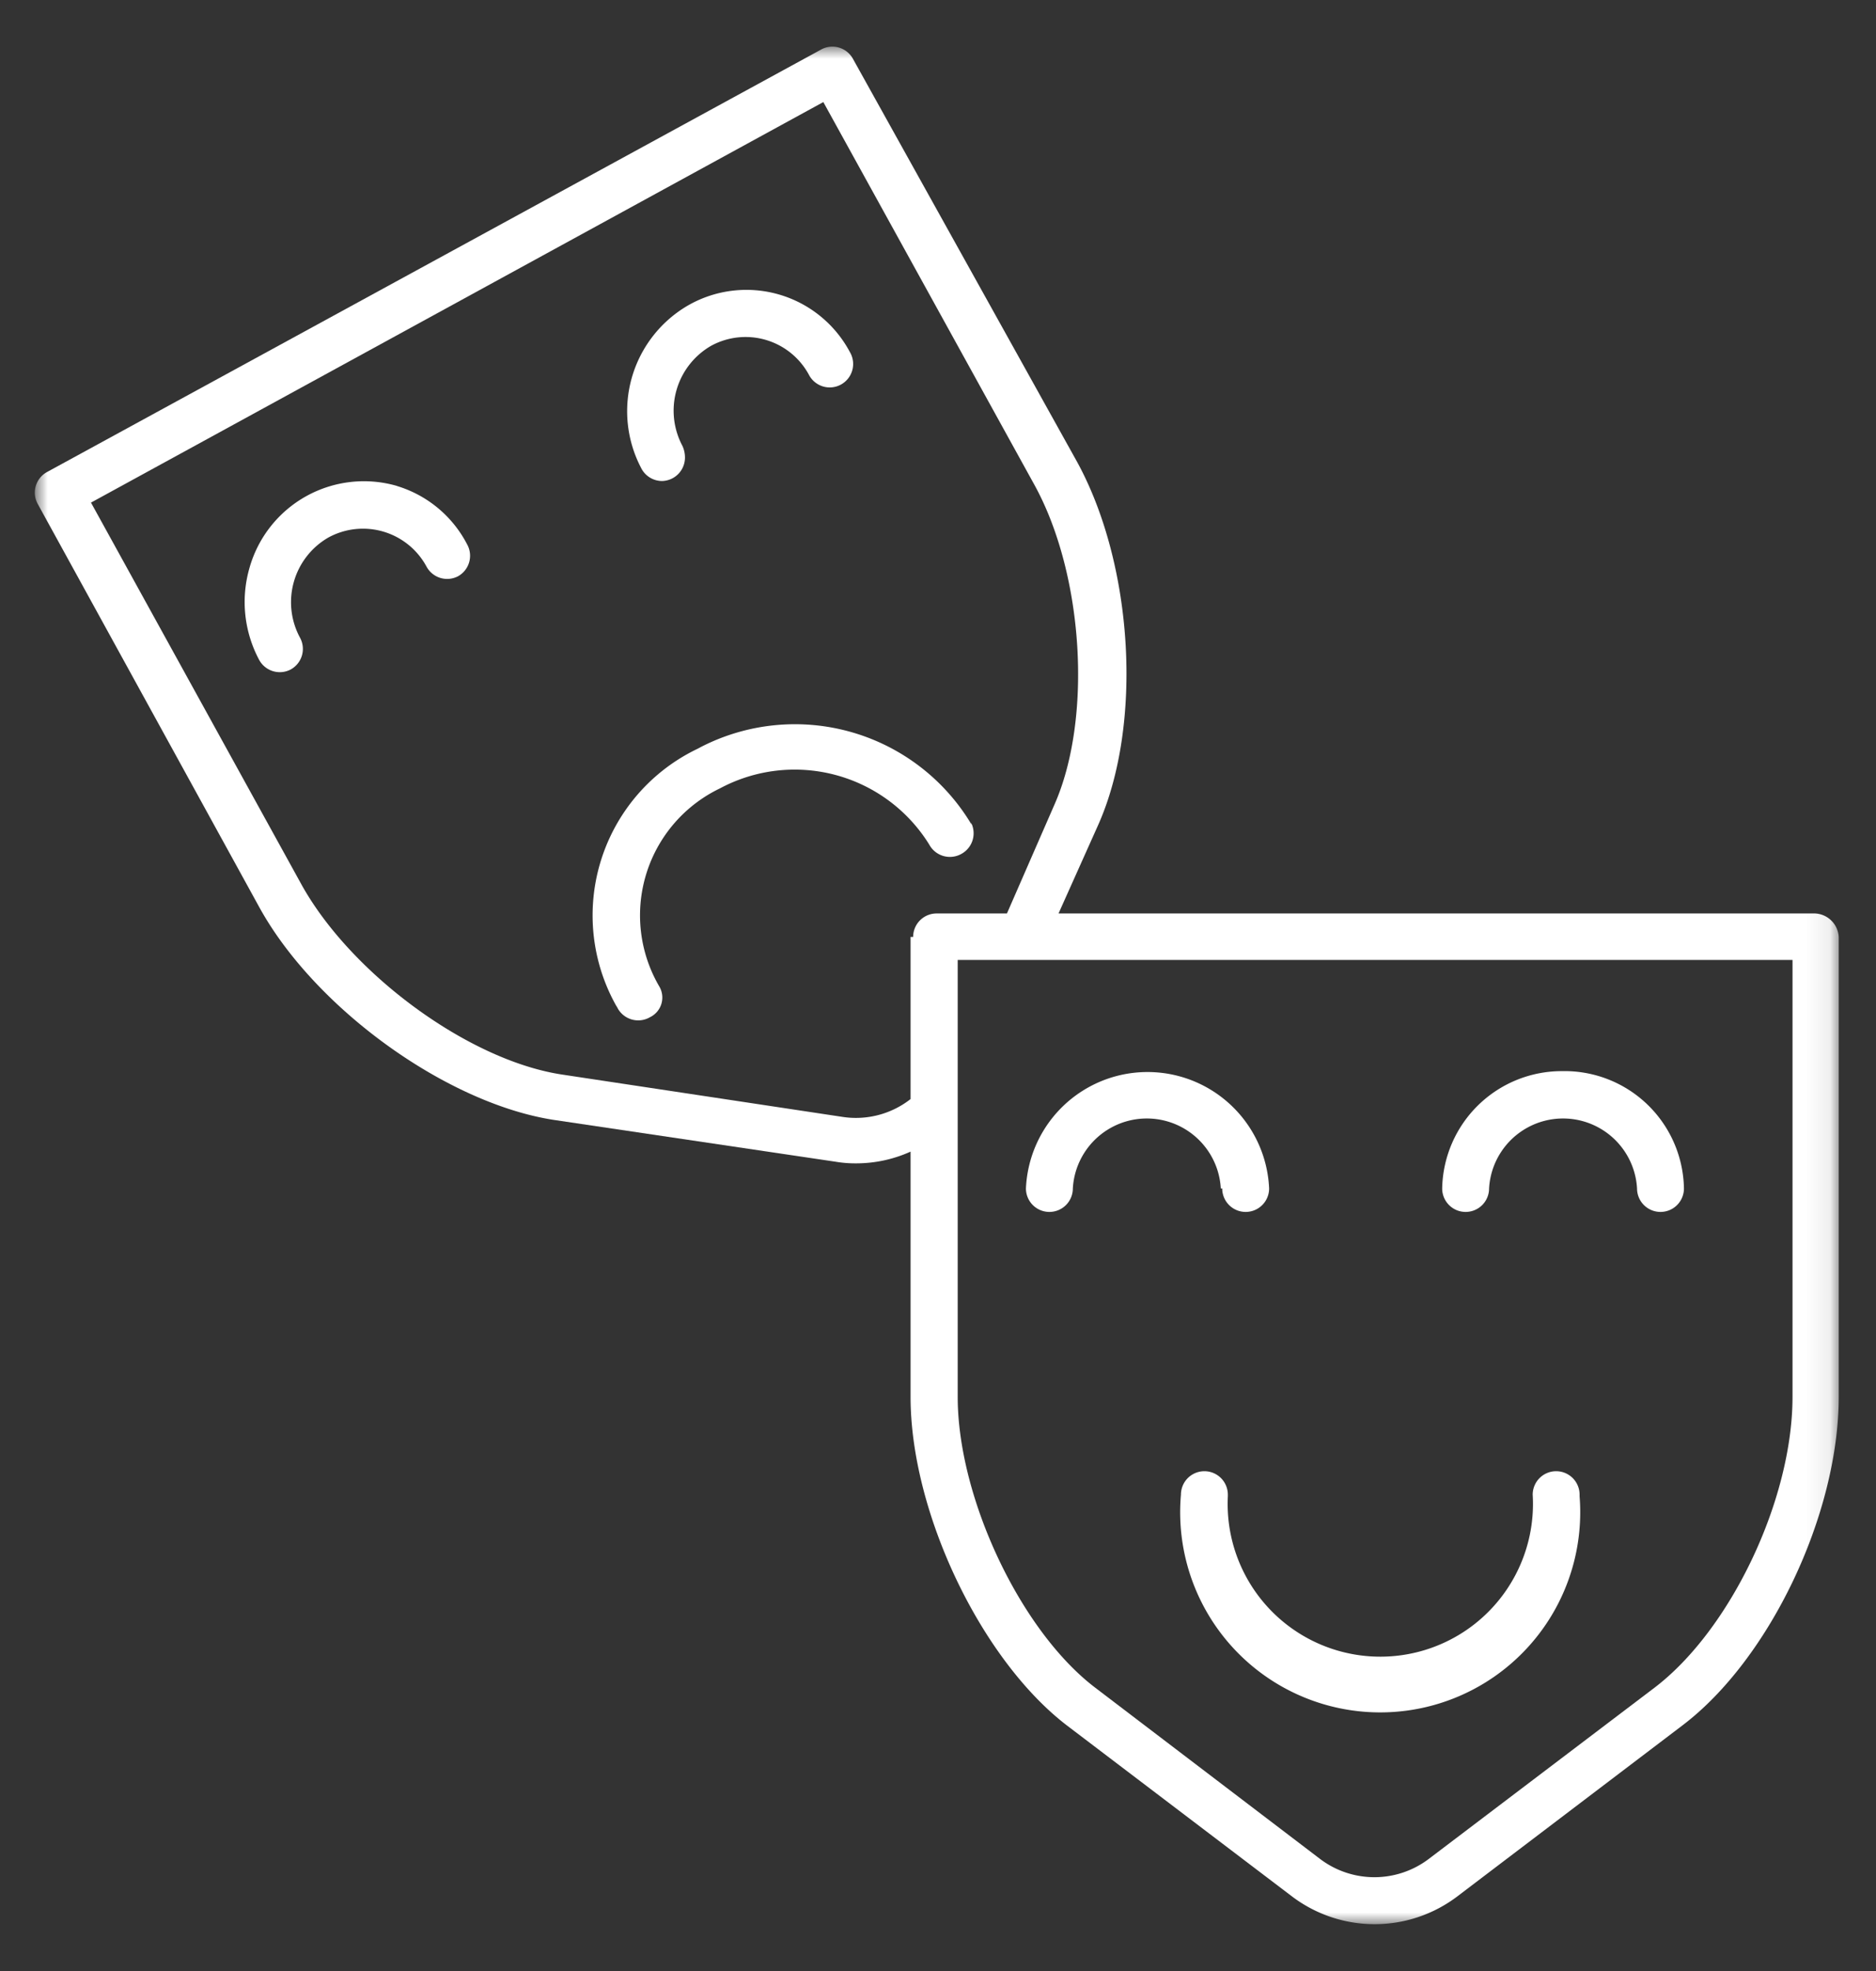
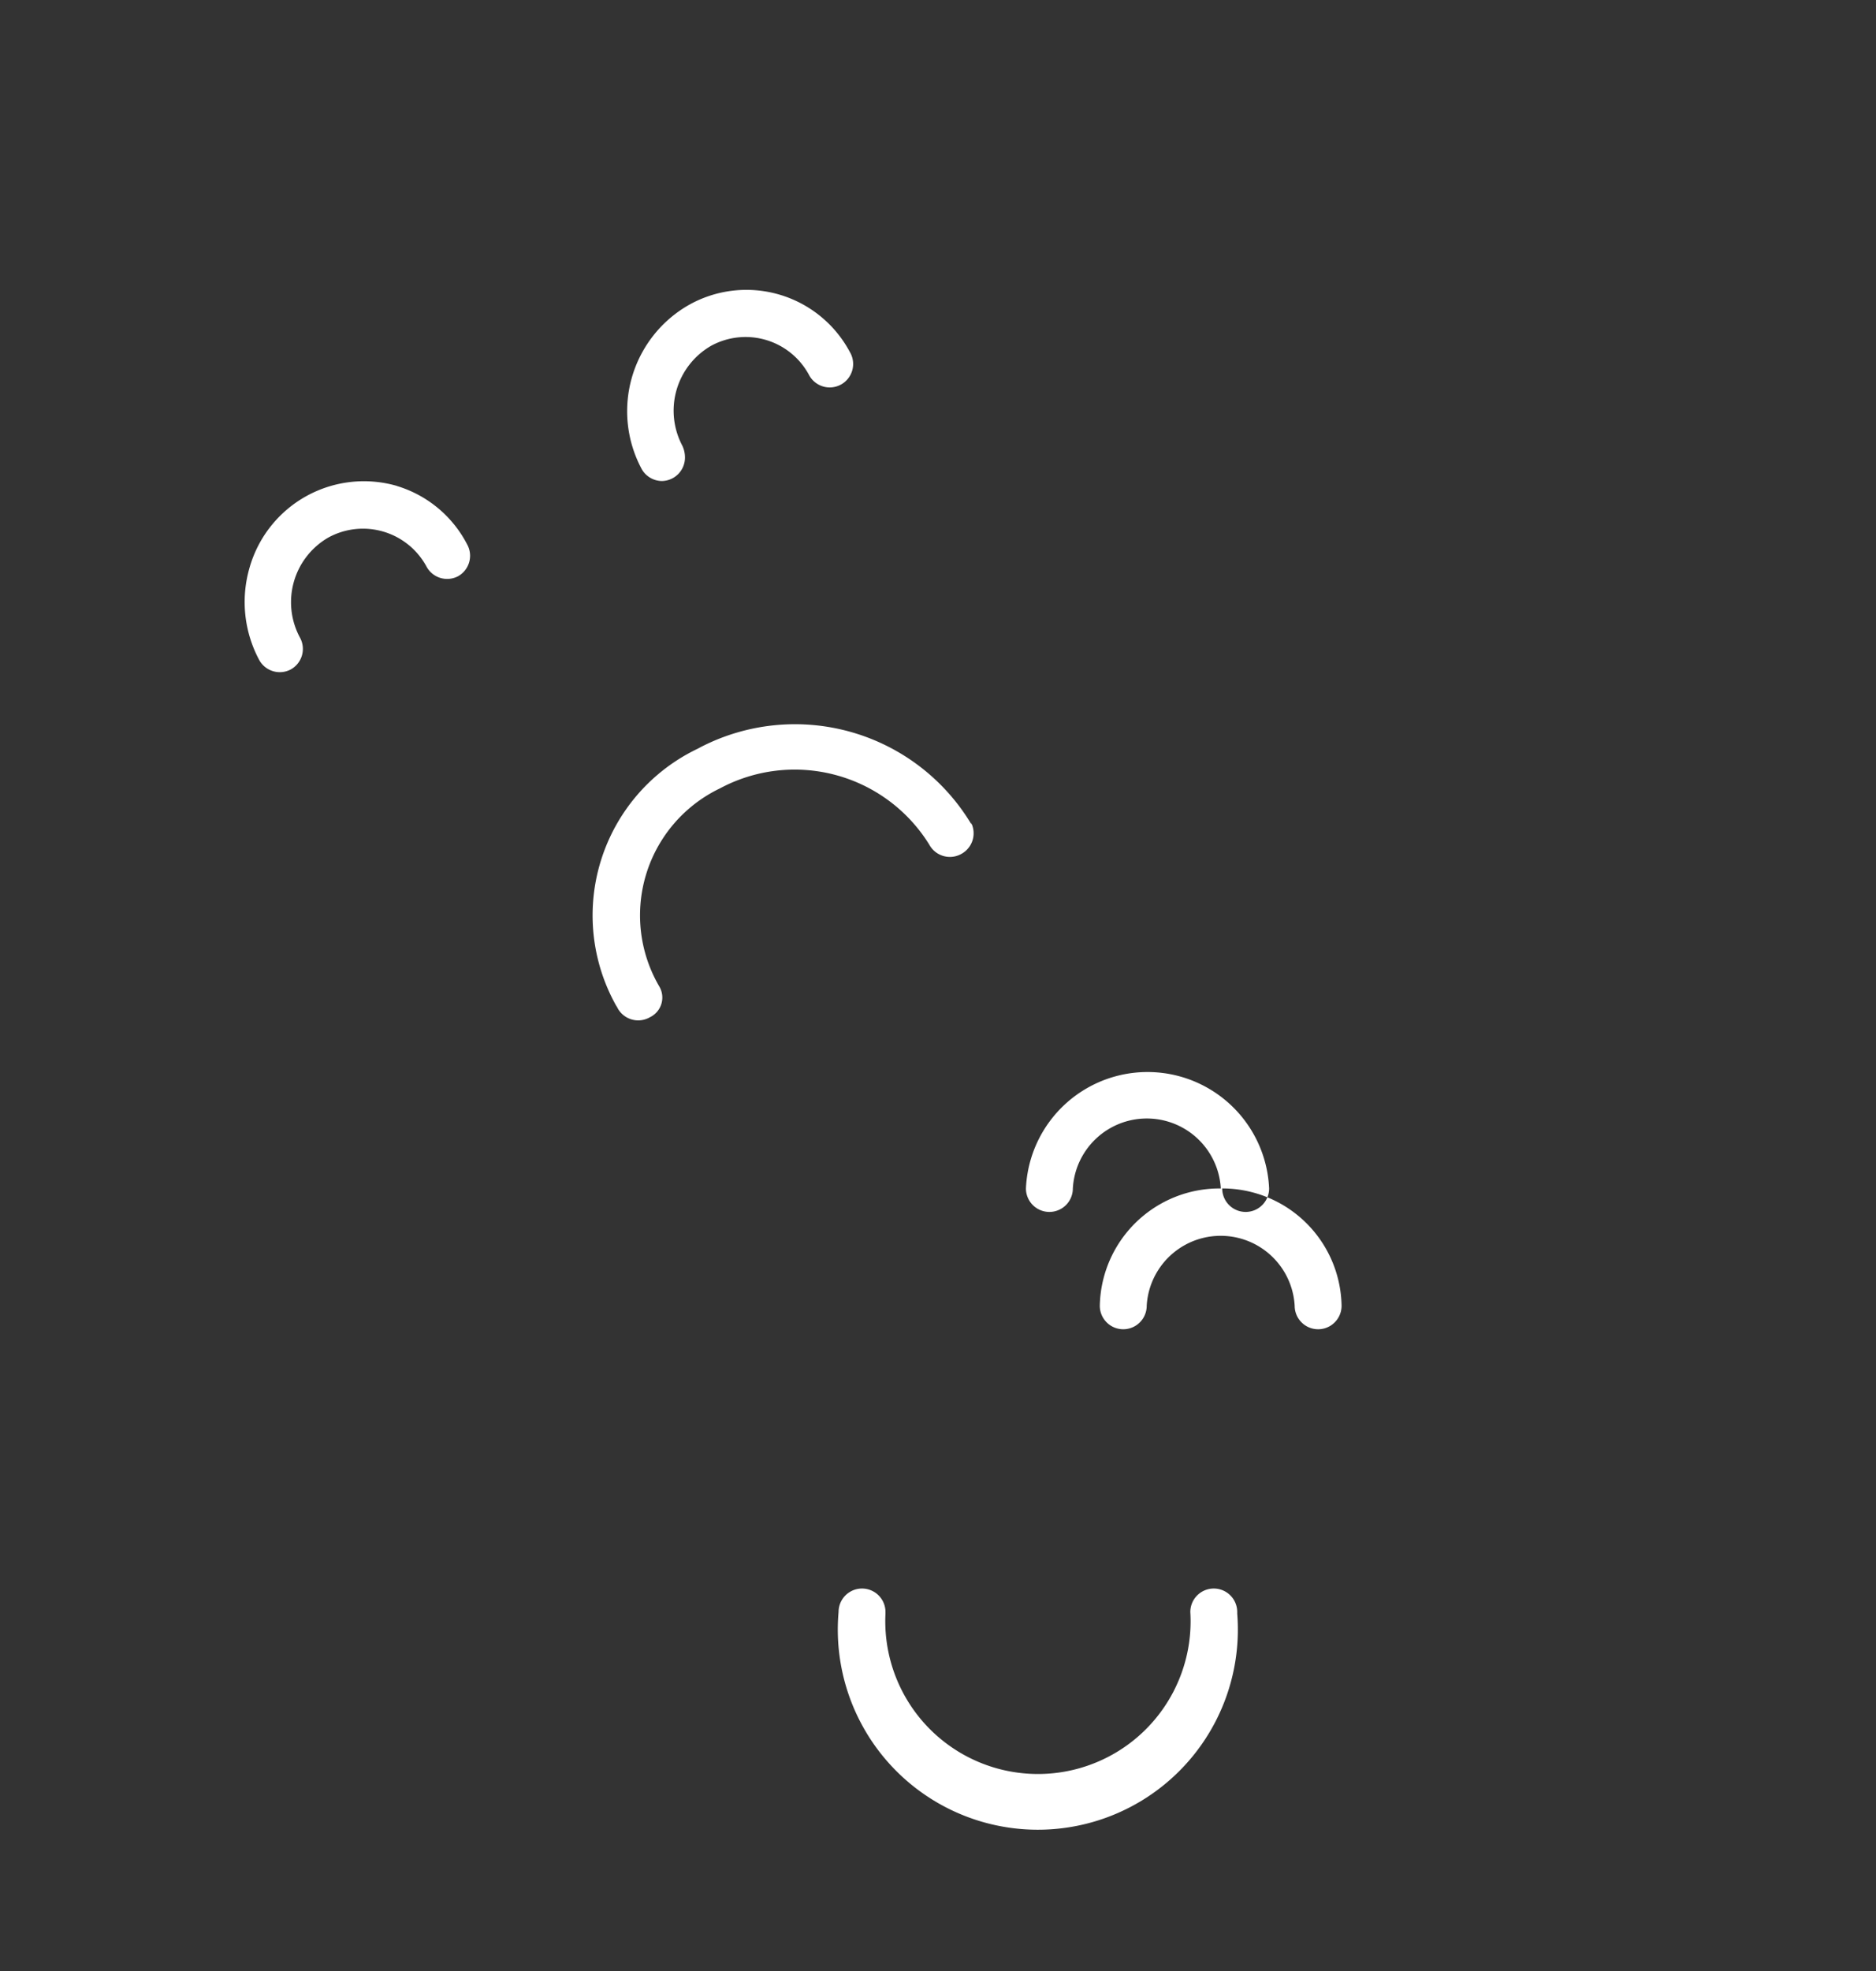
<svg xmlns="http://www.w3.org/2000/svg" id="Layer_1" data-name="Layer 1" viewBox="0 0 80 84">
  <rect x="0" y="0" width="80" height="84" fill="#333333" stroke="none" />
  <defs>
    <style>
      .cls-1 {
        fill: #fff;
        fill-rule: evenodd;
      }

      .cls-2 {
        mask: url(#mask);
      }
    </style>
    <mask id="mask" x="1.54" y="2" width="76.92" height="80" maskUnits="userSpaceOnUse">
      <g id="group-16-b">
        <polygon id="group-16-a" class="cls-1" points="1.54 2 78.46 2 78.46 82 1.54 82 1.54 2" />
      </g>
    </mask>
  </defs>
  <title>local-icon-5</title>
  <g>
-     <path class="cls-1" d="M52.12,50.65a1,1,0,0,0,2,0,5.19,5.19,0,0,0-10.37,0,1,1,0,0,0,2,0,3.16,3.16,0,0,1,6.31,0m14.6-5a5.1,5.1,0,0,0-5.16,5,1,1,0,0,0,2,0,3.16,3.16,0,0,1,6.31,0,1,1,0,0,0,2,0,5.09,5.09,0,0,0-5.21-5m-.24,17.05a1,1,0,0,0-1,1,6.51,6.51,0,1,1-13,.07v-.07a1,1,0,0,0-2,0,8.53,8.53,0,1,0,17,.07v-.07a1,1,0,0,0-1-1" />
+     <path class="cls-1" d="M52.12,50.65a1,1,0,0,0,2,0,5.19,5.19,0,0,0-10.37,0,1,1,0,0,0,2,0,3.16,3.16,0,0,1,6.31,0a5.1,5.1,0,0,0-5.16,5,1,1,0,0,0,2,0,3.16,3.16,0,0,1,6.31,0,1,1,0,0,0,2,0,5.09,5.09,0,0,0-5.21-5m-.24,17.05a1,1,0,0,0-1,1,6.51,6.51,0,1,1-13,.07v-.07a1,1,0,0,0-2,0,8.53,8.53,0,1,0,17,.07v-.07a1,1,0,0,0-1-1" />
    <g class="cls-2">
-       <path class="cls-1" d="M70.55,71.93l-9.63,7.3a3.84,3.84,0,0,1-4.62,0l-9.59-7.3c-3.19-2.42-5.87-8.1-5.87-12.4V40.91l35.6,0V59.53c0,4.38-2.64,9.93-5.89,12.4m-31.72-32v6.91a3.78,3.78,0,0,1-2.9.76L24,45.8c-4-.59-9-4.28-11.12-8.06l-9-16.32L35.11,4.35l9,16.31c2.11,3.83,2.49,10,.83,13.69l-2,4.58h-3a1,1,0,0,0-1,1m38.6-1-32.4,0,1.69-3.77c1.91-4.28,1.51-11.06-.89-15.46L36.38,2.52A1,1,0,0,0,35,2.12l-33,18a1,1,0,0,0-.4,1.34l9.45,17.19c2.37,4.32,8,8.38,12.58,9.08l12,1.78a5.06,5.06,0,0,0,.88.07,5.63,5.63,0,0,0,2.32-.5V59.53c0,4.92,3,11.19,6.66,14l9.63,7.31a5.84,5.84,0,0,0,7,0l9.63-7.31c3.72-2.82,6.66-9,6.66-14V39.93a1.06,1.06,0,0,0-1-1" />
-     </g>
+       </g>
    <path class="cls-1" d="M16.93,20.71a5.07,5.07,0,0,0-6.29,3.49,5.23,5.23,0,0,0,.41,3.92,1,1,0,0,0,1.35.41,1,1,0,0,0,.39-1.36A3.18,3.18,0,0,1,14,22.91a3.08,3.08,0,0,1,4.19,1.24,1,1,0,0,0,1.34.41,1,1,0,0,0,.39-1.36,5,5,0,0,0-3-2.49m11.29-.21a1,1,0,0,0,1-1A1.18,1.18,0,0,0,29.1,19a3.19,3.19,0,0,1,1.22-4.26A3.07,3.07,0,0,1,34.51,16a1,1,0,0,0,1.35.39A1,1,0,0,0,36.24,15a5,5,0,0,0-6.87-2,5.21,5.21,0,0,0-2,7,1,1,0,0,0,.86.5M41.43,35.14A8.77,8.77,0,0,0,29.9,31.83l-.15.08a7.87,7.87,0,0,0-3.48,10.94s.06.09.07.12a1,1,0,0,0,1.38.38.93.93,0,0,0,.4-1.3A6,6,0,0,1,30.7,33.6,6.75,6.75,0,0,1,39.63,36l0,0a1,1,0,0,0,1.37.39,1,1,0,0,0,.41-1.33" />
  </g>
</svg>